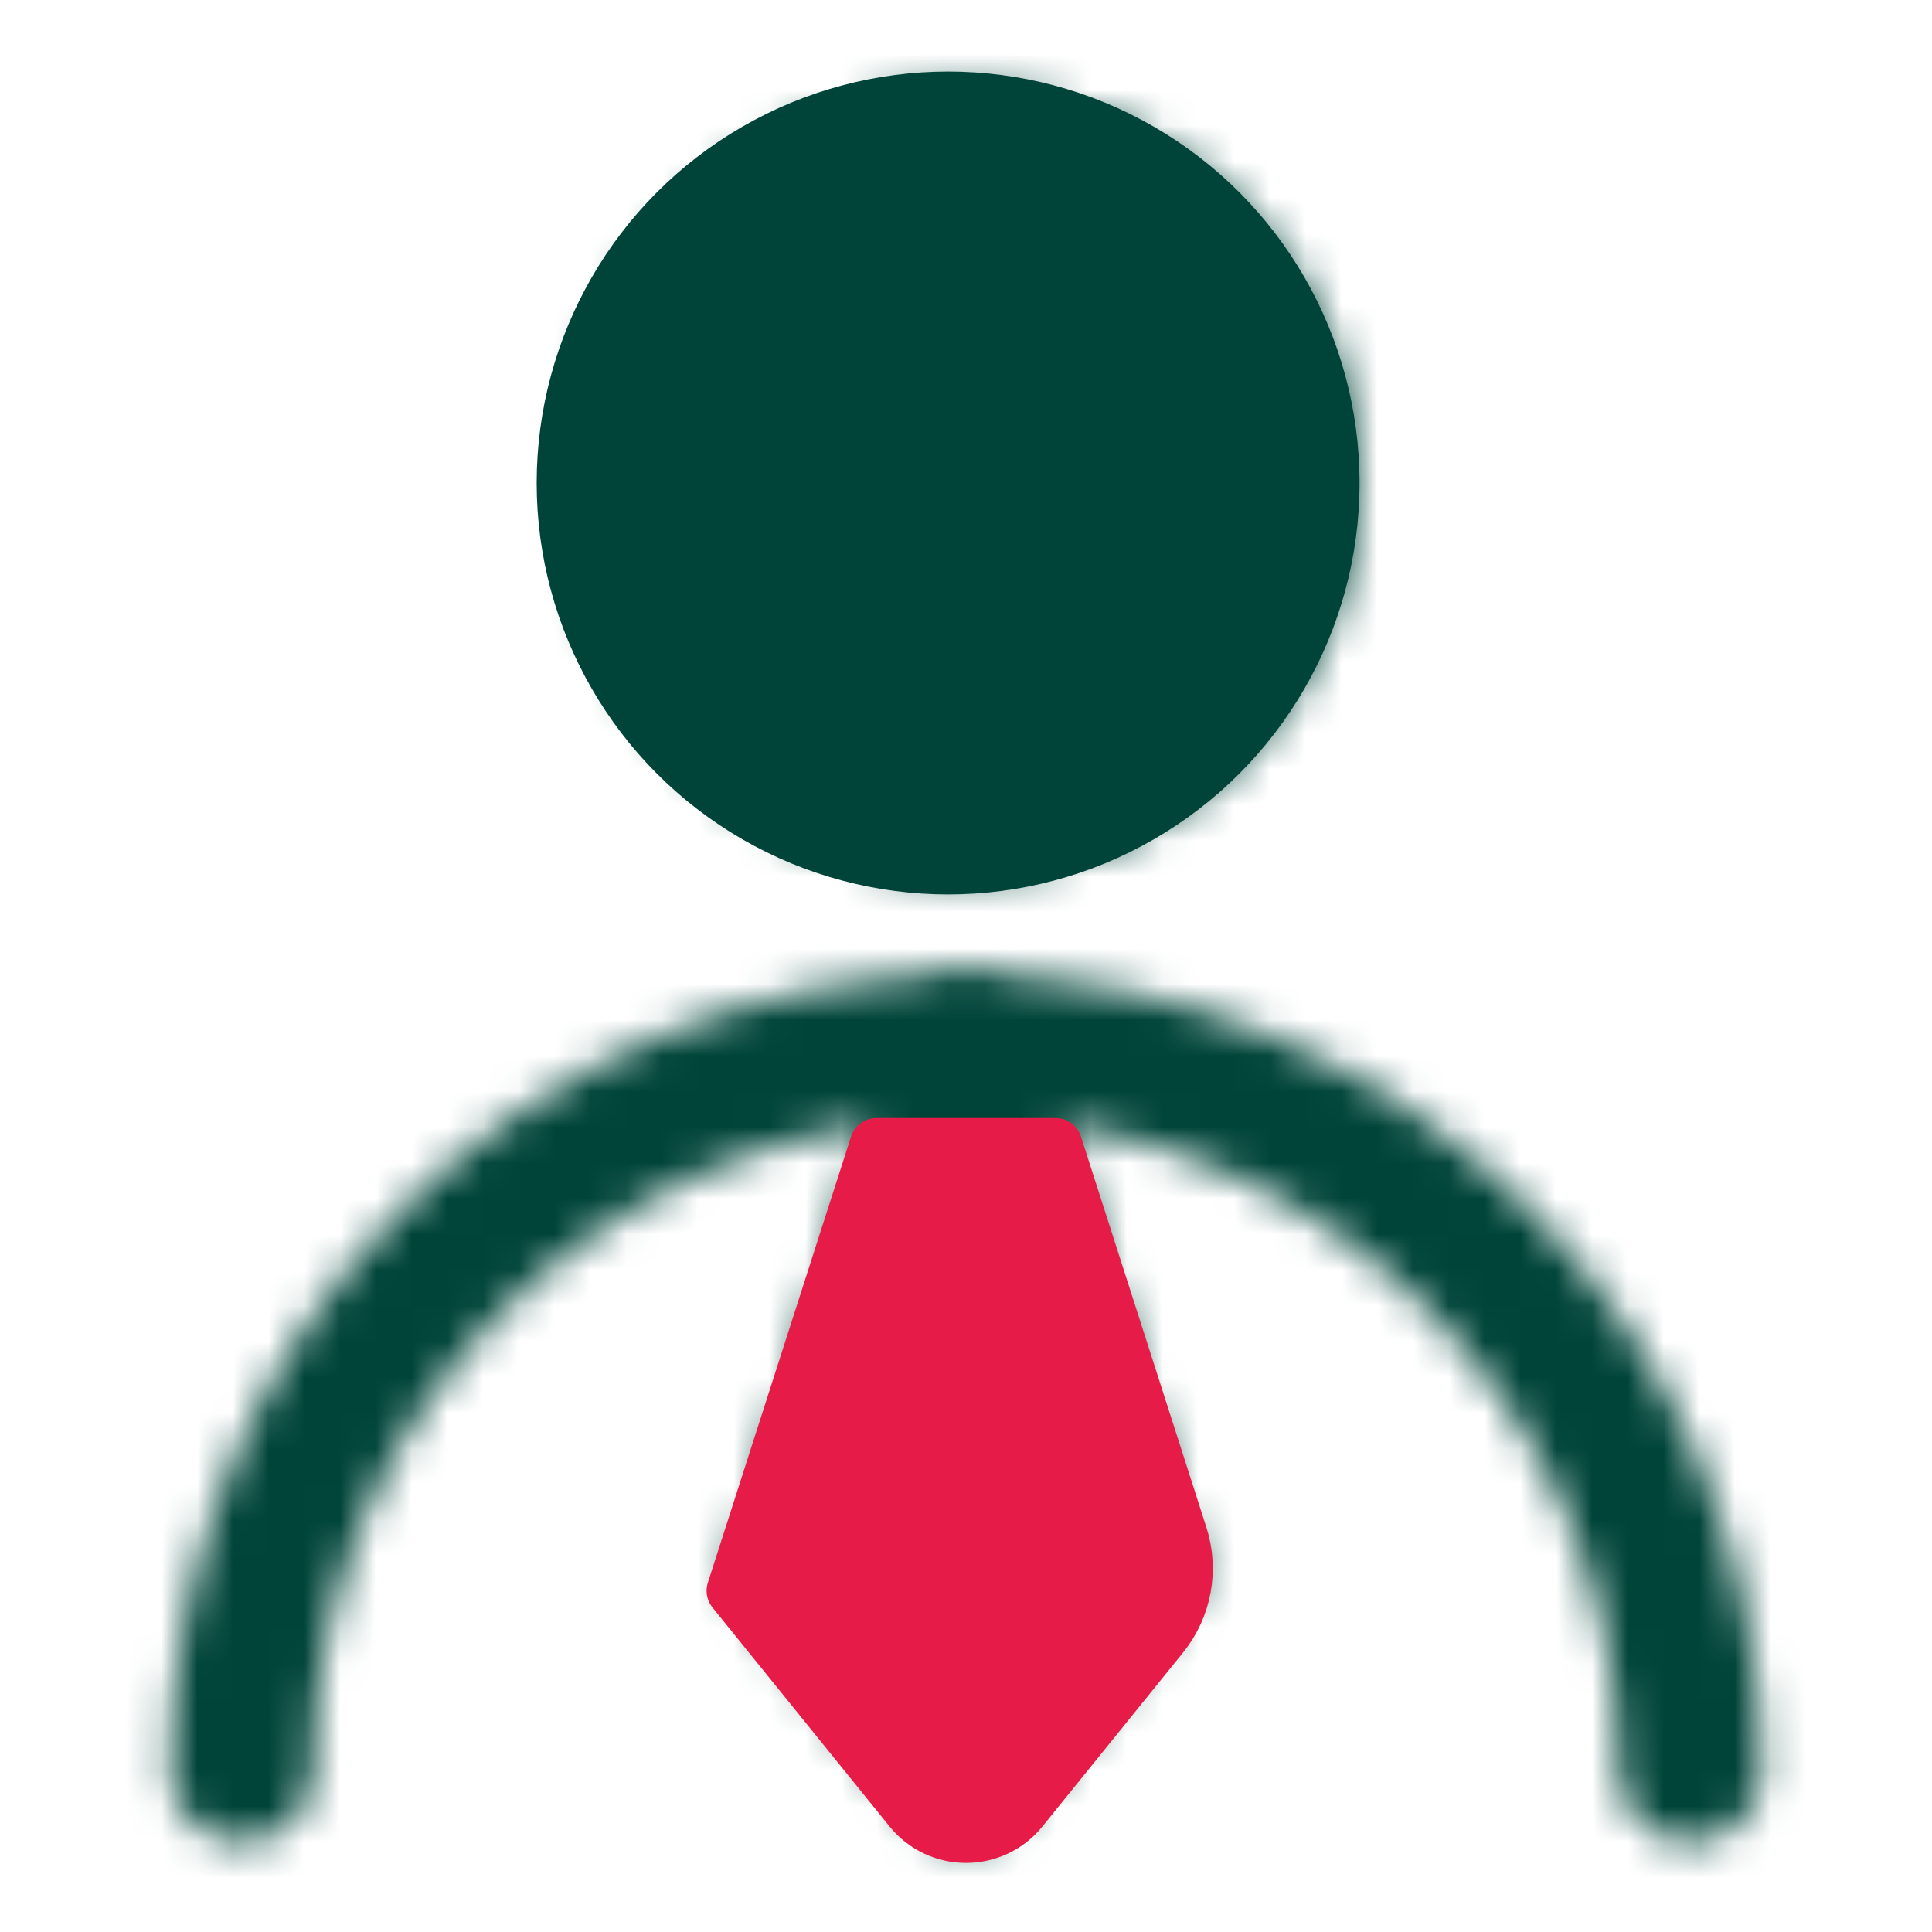
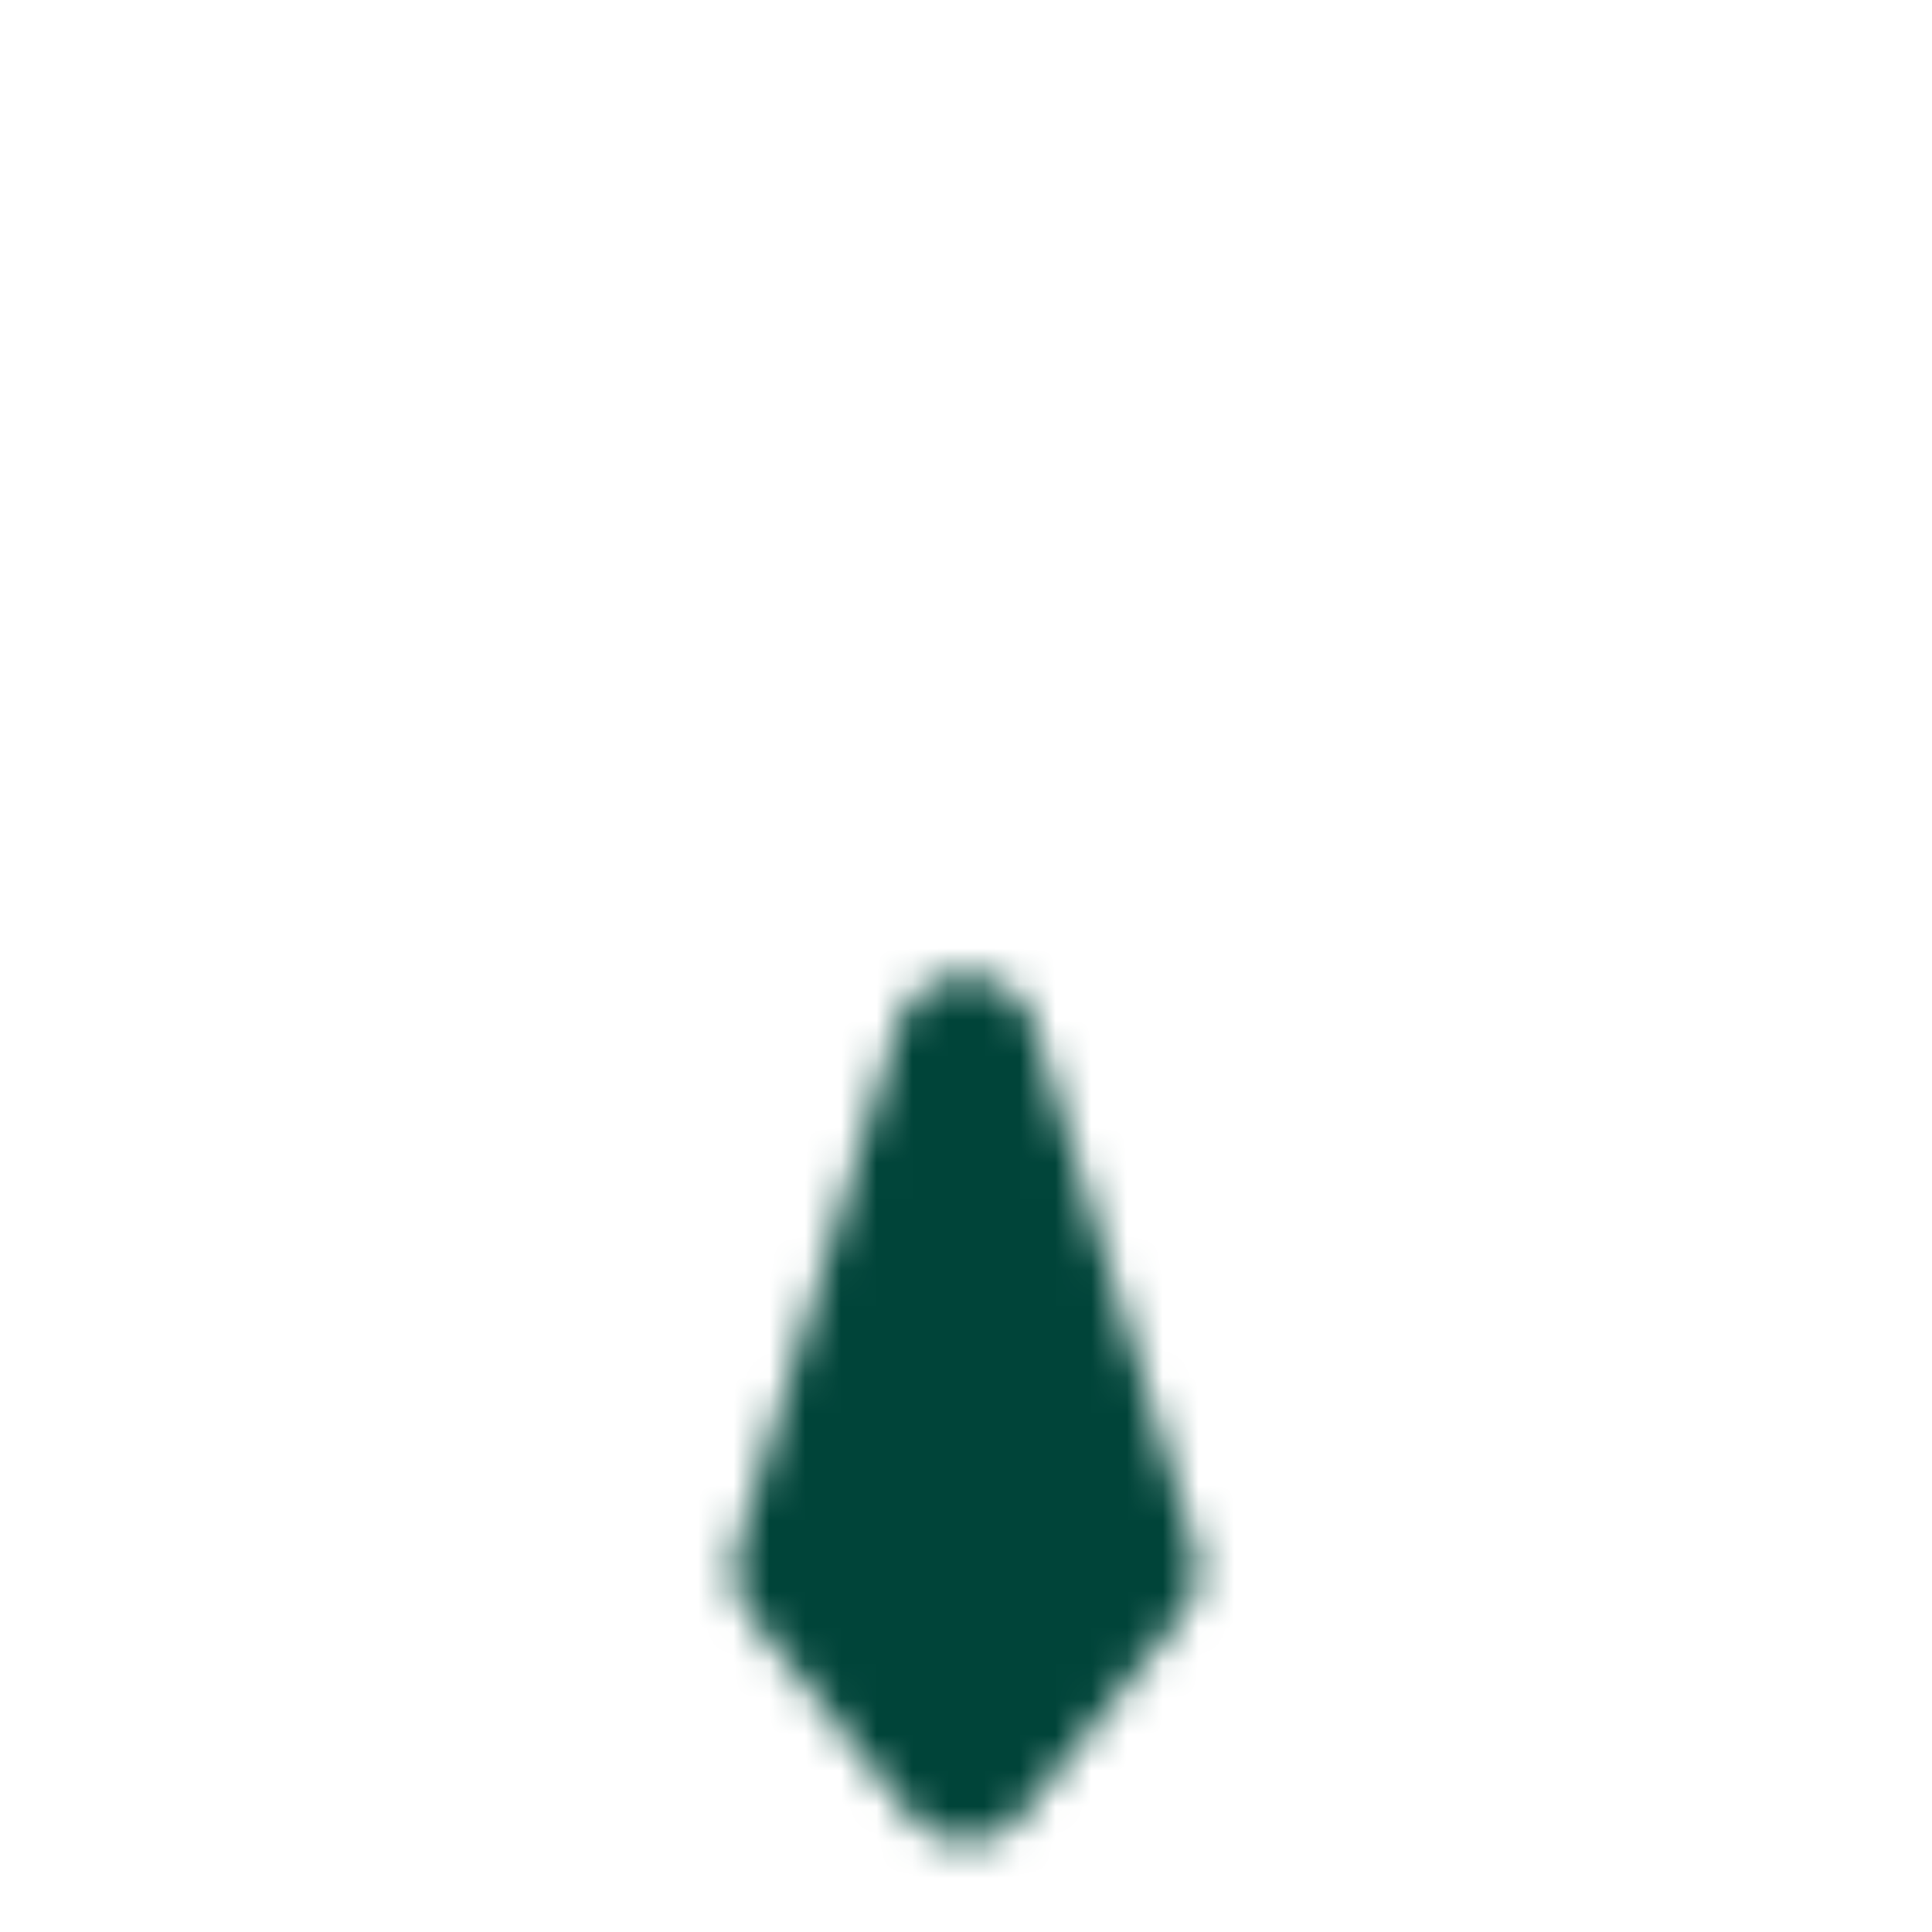
<svg xmlns="http://www.w3.org/2000/svg" width="54" height="54" viewBox="0 0 54 54" fill="none">
  <mask id="mask0_2003_28" style="mask-type:alpha" maskUnits="userSpaceOnUse" x="4" y="2" width="46" height="50">
-     <path d="M27 22.5C31.971 22.5 36 18.471 36 13.5C36 8.529 31.971 4.5 27 4.5C22.029 4.5 18 8.529 18 13.5C18 18.471 22.029 22.5 27 22.5Z" fill="white" stroke="white" stroke-width="4" stroke-linecap="round" stroke-linejoin="round" />
-     <path d="M47.25 49.5C47.25 38.316 38.184 29.25 27 29.25C15.816 29.25 6.75 38.316 6.75 49.5" stroke="white" stroke-width="4" stroke-linecap="round" stroke-linejoin="round" />
    <path d="M27 49.5L31.5 43.875L27 29.25L22.5 43.875L27 49.5Z" fill="white" stroke="white" stroke-width="4" stroke-linecap="round" stroke-linejoin="round" />
  </mask>
  <g mask="url(#mask0_2003_28)">
    <path d="M0 0H54V54H0V0Z" fill="#004439" />
  </g>
-   <circle cx="26.5" cy="13.5" r="11.5" fill="#004439" />
-   <path d="M33.005 42.919L29.5 32H24.5L20.5 44.462L25.445 50.577C26.245 51.567 27.755 51.567 28.555 50.577L32.481 45.722C33.117 44.935 33.314 43.881 33.005 42.919Z" fill="#E61B48" stroke="#E61B48" stroke-width="1.5" stroke-linecap="round" stroke-linejoin="round" />
</svg>